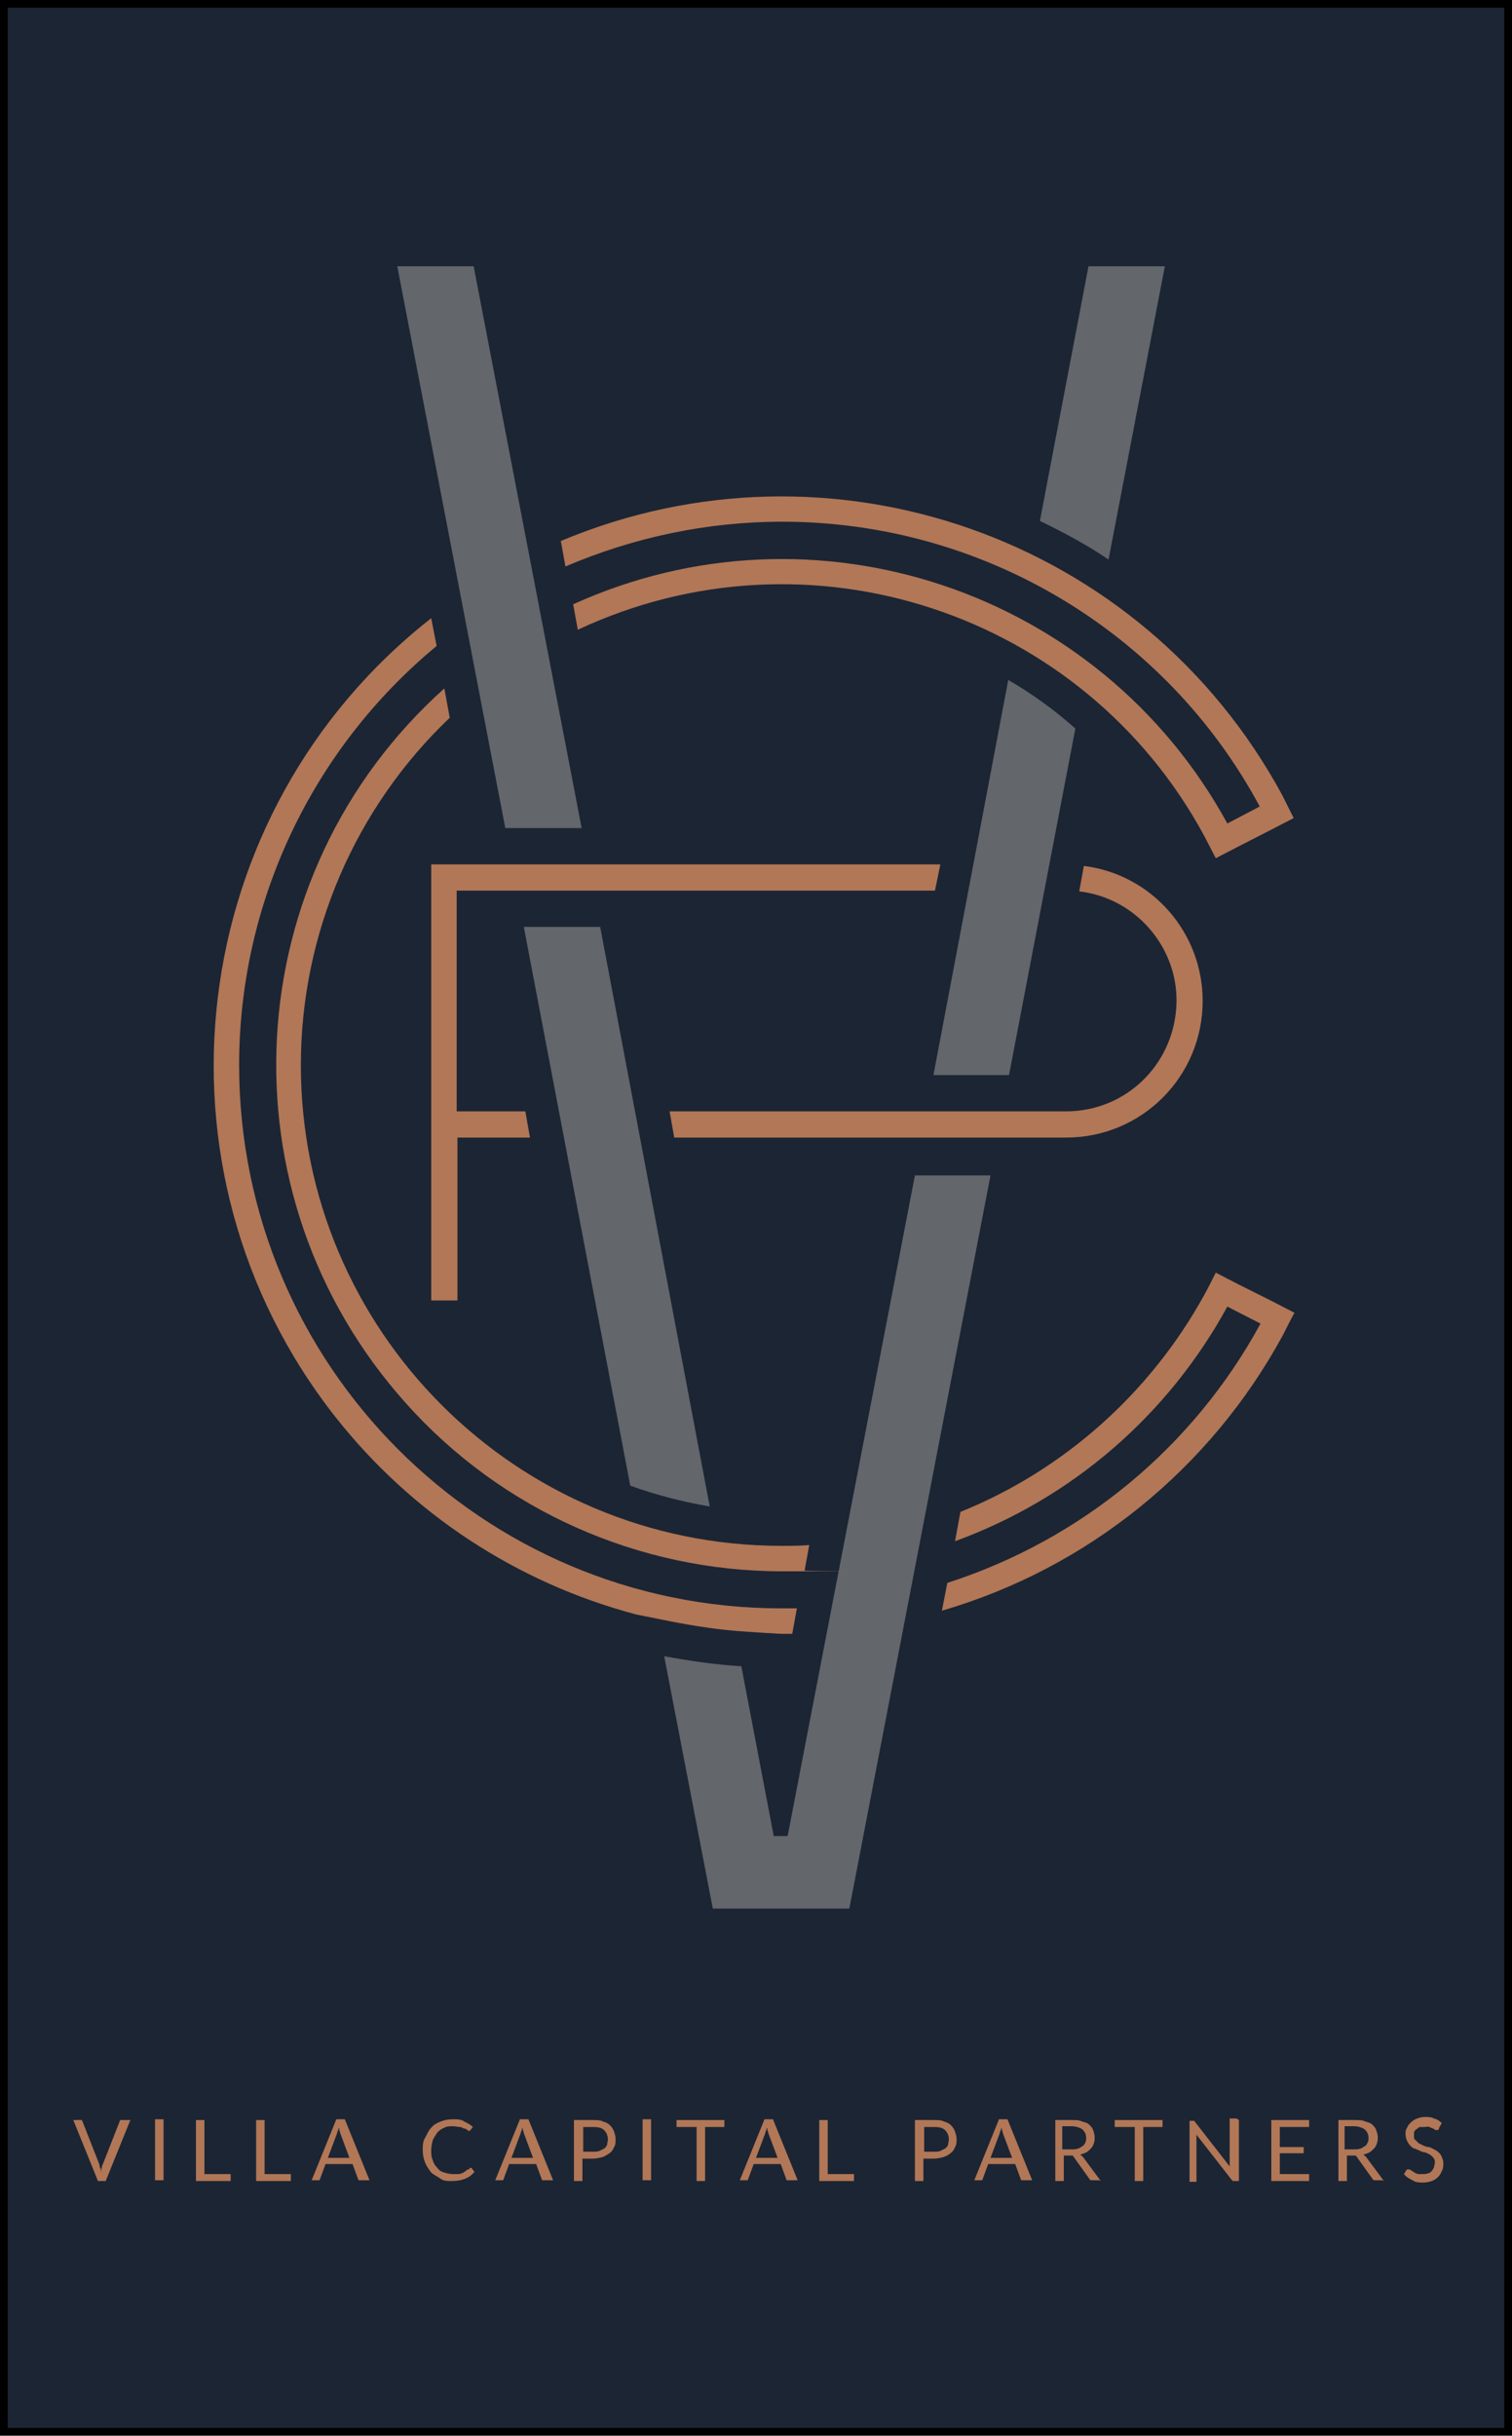
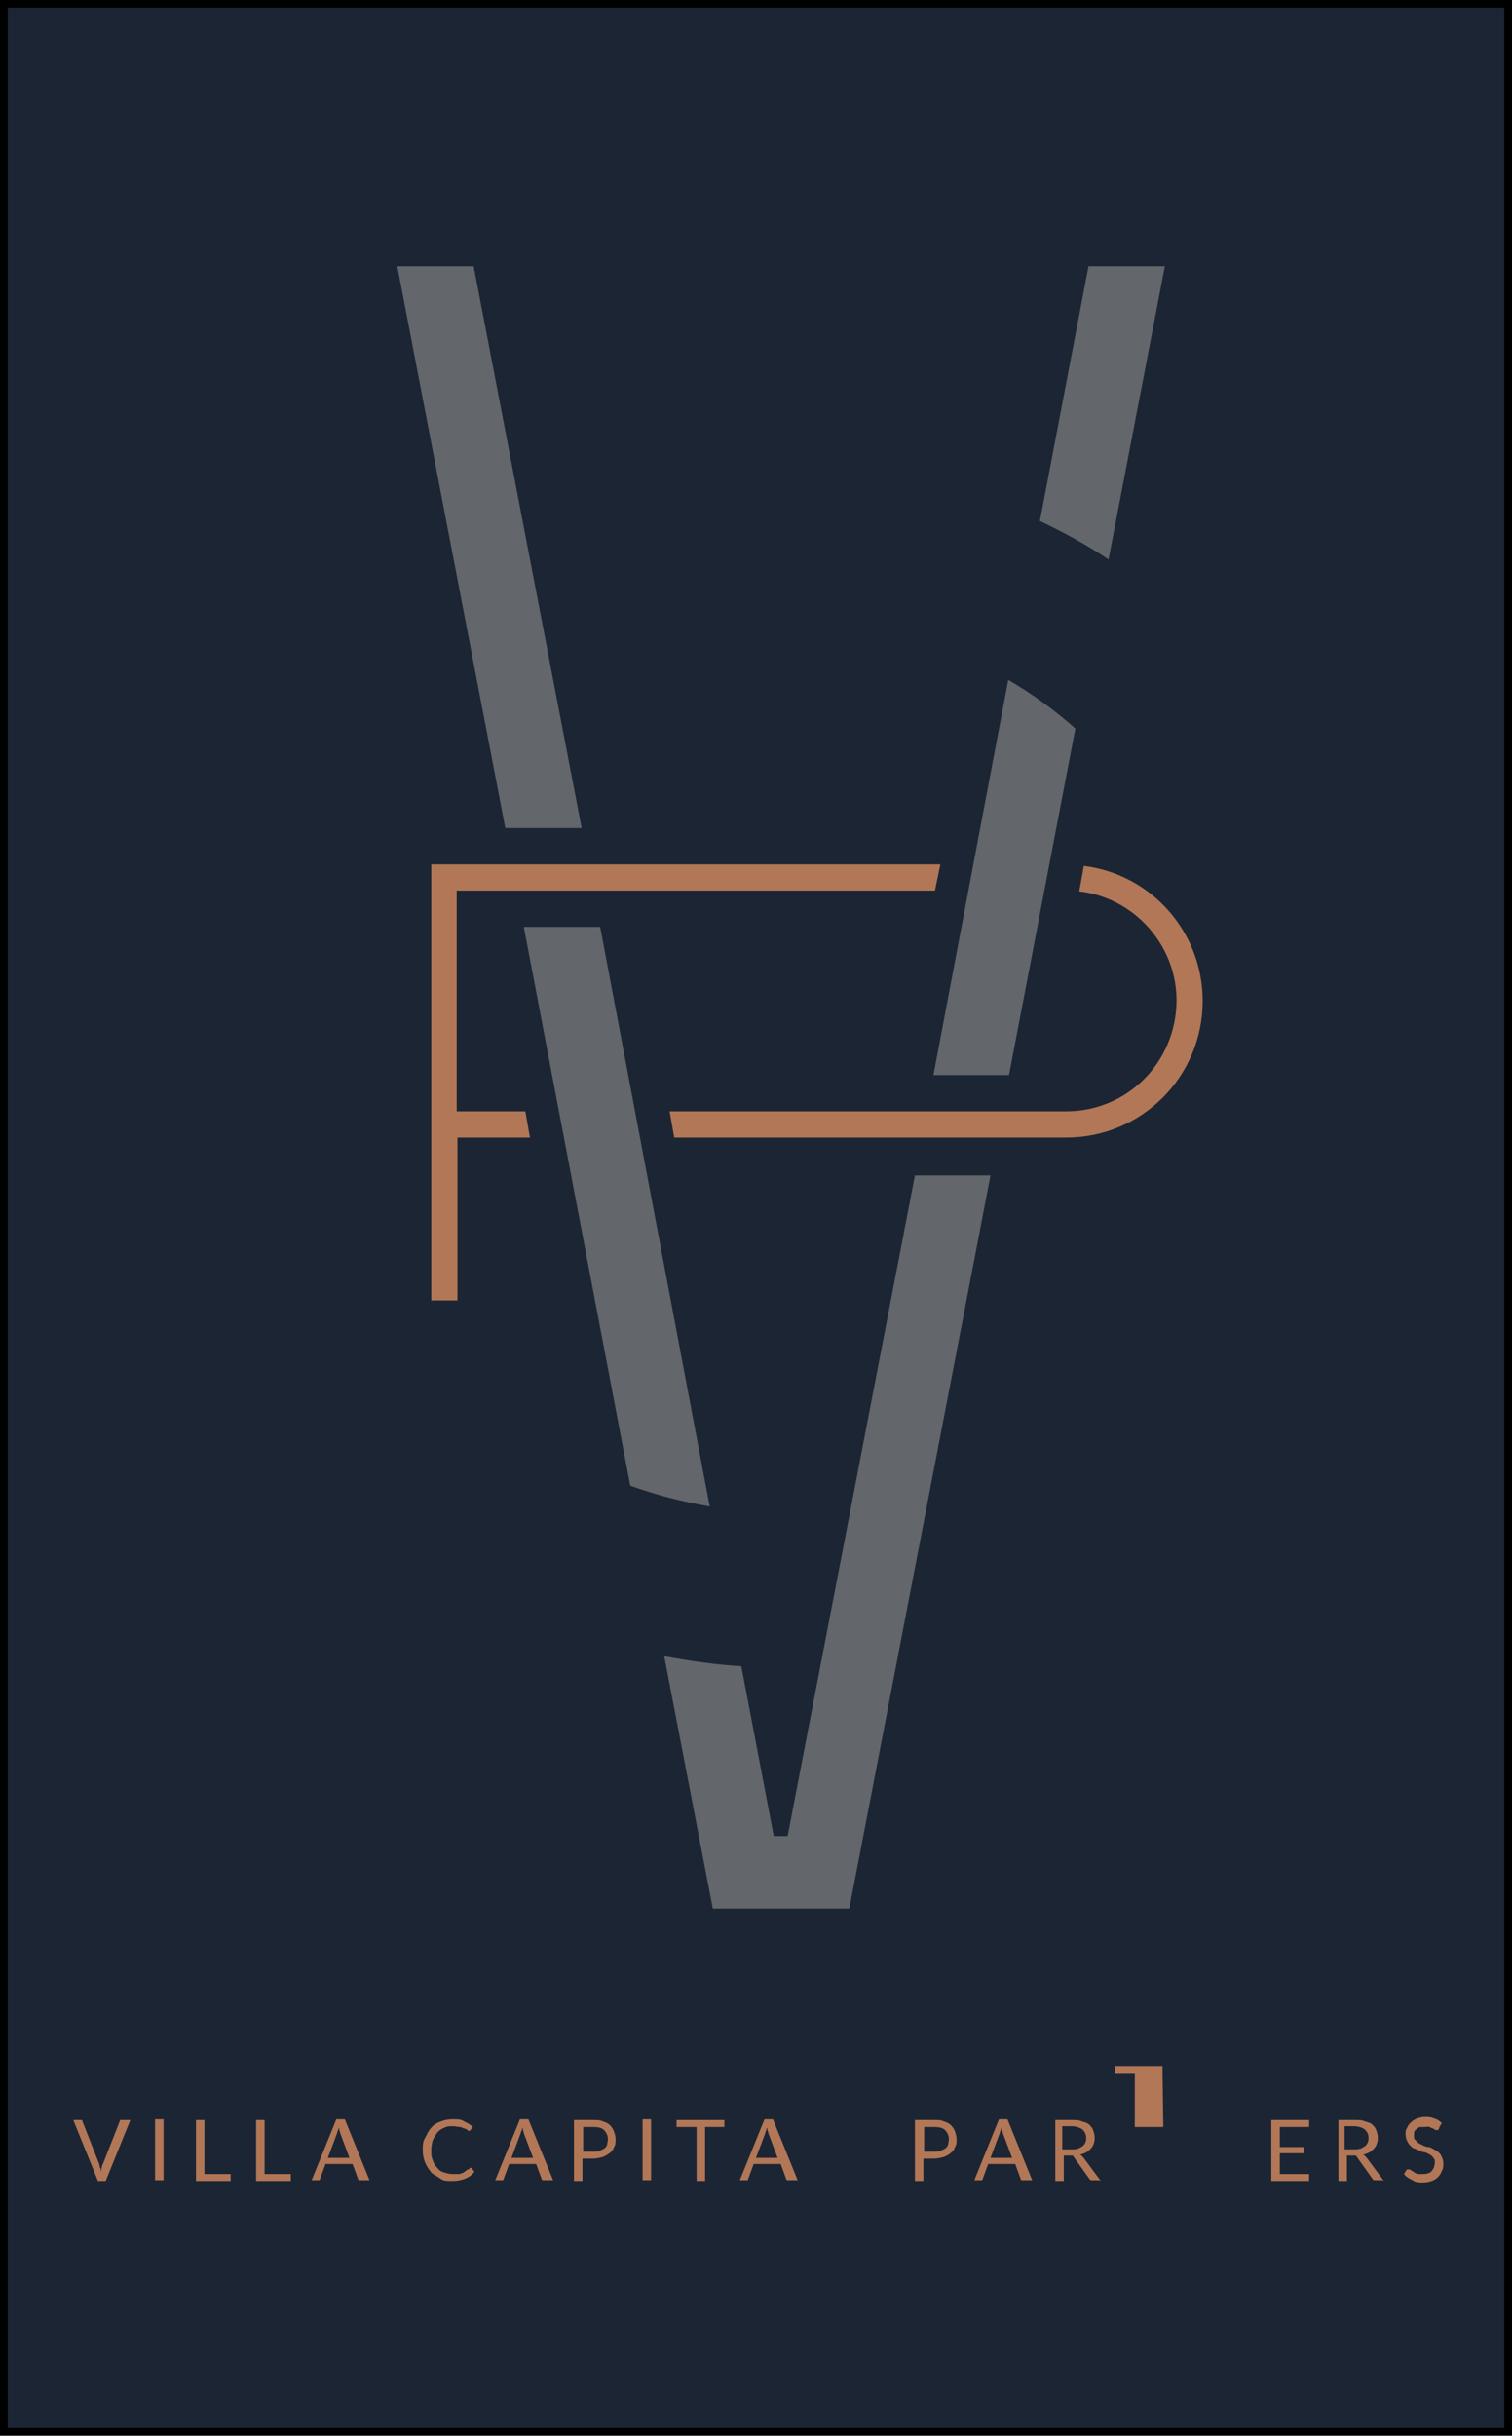
<svg xmlns="http://www.w3.org/2000/svg" id="Layer_1" version="1.1" viewBox="0 0 196 315.6">
  <defs>
    <style>
      .st0 {
        fill: #b17756;
      }

      .st1 {
        fill: #1c2534;
        stroke: #000;
        stroke-miterlimit: 10;
      }

      .st2 {
        fill: #63666a;
      }
    </style>
  </defs>
  <rect class="st1" x=".5" y=".5" width="195" height="314.6" />
  <g>
    <polygon class="st2" points="75.4 107.3 61.4 34.5 51.5 34.5 65.5 107.3 75.4 107.3" />
    <path class="st2" d="M77.8,120.1h-9.9l13.8,72.4c3.3,1.2,6.8,2.1,10.3,2.7l-14.2-75.1ZM121,139.3h9.8l8.6-44.9c-2.7-2.4-5.6-4.5-8.7-6.3l-9.7,51.2ZM141.1,34.5l-6.3,33c3.1,1.5,6.1,3.1,8.9,5l7.3-38h-9.9ZM102.1,237.9h-1.8l-4.2-22c-3.4-.2-6.7-.7-10-1.3l6.3,32.7h17.7l18.3-95h-9.8l-16.5,85.6Z" />
-     <path class="st0" d="M39,138c0-17,7-33.3,19.3-45l-.7-3.8c-27,24.2-29.2,65.6-5,92.6,12.4,13.9,30.2,21.8,48.8,21.8s2,0,2.9-.1l.6-3.3c-1.2.1-2.4.1-3.6.1-34.4,0-62.3-27.9-62.3-62.3ZM101.4,67.6c25.9,0,49.7,14.2,61.9,36.9l-4.2,2.2c-16.5-30.2-53.5-42.6-84.8-28.4l.6,3.3c29.9-14,65.5-2.3,81.2,26.7.5,1,1,1.9,1.5,2.9l2.9-1.5,4.3-2.2,2.9-1.5-1.5-3c-18.1-33.4-58.5-47.6-93.5-32.9l.6,3.3c8.9-3.8,18.4-5.8,28.1-5.8ZM160.5,166.4l-2.9-1.5c-.5,1-1,2-1.5,2.9-7,12.7-18.2,22.7-31.6,28.1l-.7,3.8c15.1-5.5,27.6-16.3,35.3-30.4l4.3,2.2c-8.7,16-23.2,28-40.6,33.6l-.7,3.6c18.9-5.5,34.8-18.4,44.2-35.7.5-1,1-2,1.5-2.9l-2.9-1.5-4.4-2.2ZM31,138c0-21,9.4-40.9,25.6-54.3l-.7-3.6c-32,25.1-37.6,71.4-12.5,103.4,9.9,12.6,23.6,21.6,39.1,25.7l4.5.9c3.1.6,6.3,1.1,9.5,1.3l2.9.2c.7,0,1.3.1,2,.1h1.3l.6-3.3h-2c-38.8,0-70.3-31.5-70.3-70.4Z" />
    <path class="st0" d="M140.5,112.2l-.6,3.3c7.8.9,13.5,8.1,12.5,15.9-.9,7.2-6.9,12.6-14.2,12.6h-51.4l.6,3.4h50.8c9.8,0,17.7-7.9,17.7-17.7h0c0-8.9-6.6-16.4-15.4-17.5ZM59.2,144v-28.6h62l.7-3.4H55.9v56.5h3.4v-21.1h9.4l-.6-3.4h-8.9Z" />
  </g>
  <g>
    <path class="st0" d="M16.9,274.7l-3.2,7.9h-1l-3.2-7.9h.9c0,0,.2,0,.2,0,0,0,.1.1.1.2l2.2,5.6c0,.1,0,.3.1.4s0,.3.1.5c0-.2,0-.3.1-.5,0-.1,0-.3.1-.4l2.2-5.6c0,0,0-.1.1-.2,0,0,.1,0,.2,0h.9Z" />
    <path class="st0" d="M21.2,282.5h-1.1v-7.9h1.1v7.9Z" />
    <path class="st0" d="M29.9,281.7v.9h-4.5v-7.9h1.1v7h3.4Z" />
    <path class="st0" d="M37.7,281.7v.9h-4.5v-7.9h1.1v7h3.4Z" />
    <path class="st0" d="M47.5,282.5h-.8c0,0-.2,0-.2,0s-.1-.1-.1-.2l-.7-1.9h-3.5l-.7,1.9c0,0,0,.1-.1.2,0,0-.1,0-.2,0h-.8l3.2-7.9h1.1l3.2,7.9ZM45.3,279.6l-1.2-3.2c0,0,0-.2-.1-.3,0-.1,0-.3-.1-.4,0,.3-.2.5-.2.7l-1.2,3.2h2.9Z" />
    <path class="st0" d="M60.9,280.9c0,0,.1,0,.2,0l.4.5c-.3.4-.7.7-1.2.9-.5.2-1,.3-1.7.3s-1.1,0-1.5-.3-.9-.5-1.2-.8c-.3-.4-.6-.8-.8-1.3s-.3-1-.3-1.6,0-1.1.3-1.6.4-.9.8-1.3c.3-.4.7-.6,1.2-.8.5-.2,1-.3,1.6-.3s1.1,0,1.5.3c.4.2.8.4,1.1.7l-.4.5s0,0,0,0c0,0,0,0-.1,0s-.1,0-.2-.1c0,0-.2-.2-.4-.2-.2,0-.3-.2-.6-.2s-.5-.1-.9-.1-.8,0-1.1.2c-.3.1-.6.3-.9.6-.2.3-.4.6-.6,1-.1.4-.2.8-.2,1.3s0,.9.2,1.3c.1.4.3.7.6,1,.2.3.5.5.9.6.3.1.7.2,1.1.2s.4,0,.6,0,.4,0,.5-.1c.2,0,.3-.1.4-.2.1,0,.3-.2.4-.3,0,0,.1,0,.2,0Z" />
    <path class="st0" d="M71.3,282.5h-.8c0,0-.2,0-.2,0s-.1-.1-.1-.2l-.7-1.9h-3.5l-.7,1.9c0,0,0,.1-.1.2,0,0-.1,0-.2,0h-.8l3.2-7.9h1.1l3.2,7.9ZM69.1,279.6l-1.2-3.2c0,0,0-.2-.1-.3,0-.1,0-.3-.1-.4,0,.3-.2.5-.2.7l-1.2,3.2h2.9Z" />
    <path class="st0" d="M76.9,274.7c.5,0,.9,0,1.3.2.4.1.7.3.9.5.2.2.4.5.5.8s.2.6.2,1,0,.7-.2,1c-.1.3-.3.6-.6.8s-.6.4-.9.5c-.4.1-.8.2-1.3.2h-1.3v2.9h-1.1v-7.9h2.3ZM76.9,278.8c.3,0,.6,0,.8-.1s.4-.2.6-.3c.2-.1.3-.3.4-.5,0-.2.1-.4.1-.7,0-.5-.2-.9-.5-1.2-.3-.3-.8-.4-1.4-.4h-1.3v3.2h1.3Z" />
    <path class="st0" d="M84.4,282.5h-1.1v-7.9h1.1v7.9Z" />
    <path class="st0" d="M94,275.6h-2.6v7h-1.1v-7h-2.6v-.9h6.2v.9Z" />
    <path class="st0" d="M103,282.5h-.8c0,0-.2,0-.2,0s-.1-.1-.1-.2l-.7-1.9h-3.5l-.7,1.9c0,0,0,.1-.1.2,0,0-.1,0-.2,0h-.8l3.2-7.9h1.1l3.2,7.9ZM100.8,279.6l-1.2-3.2c0,0,0-.2-.1-.3,0-.1,0-.3-.1-.4,0,.3-.2.5-.2.7l-1.2,3.2h2.9Z" />
-     <path class="st0" d="M110.7,281.7v.9h-4.5v-7.9h1.1v7h3.4Z" />
    <path class="st0" d="M121.1,274.7c.5,0,.9,0,1.3.2.4.1.7.3.9.5.2.2.4.5.5.8s.2.6.2,1,0,.7-.2,1c-.1.3-.3.6-.6.8-.2.2-.6.4-.9.5-.4.1-.8.2-1.3.2h-1.3v2.9h-1.1v-7.9h2.3ZM121.1,278.8c.3,0,.6,0,.8-.1s.4-.2.6-.3c.2-.1.3-.3.4-.5,0-.2.1-.4.1-.7,0-.5-.2-.9-.5-1.2-.3-.3-.8-.4-1.4-.4h-1.3v3.2h1.3Z" />
    <path class="st0" d="M133.4,282.5h-.8c0,0-.2,0-.2,0,0,0-.1-.1-.1-.2l-.7-1.9h-3.5l-.7,1.9c0,0,0,.1-.1.2,0,0-.1,0-.2,0h-.8l3.2-7.9h1.1l3.2,7.9ZM131.2,279.6l-1.2-3.2c0,0,0-.2-.1-.3,0-.1,0-.3-.1-.4,0,.3-.2.5-.2.7l-1.2,3.2h2.9Z" />
    <path class="st0" d="M142.5,282.5h-.9c-.2,0-.3,0-.4-.2l-2-2.8c0,0-.1-.2-.2-.2,0,0-.2,0-.3,0h-.8v3.3h-1.1v-7.9h2.2c.5,0,.9,0,1.3.2.4.1.7.2.9.4s.4.4.5.7c.1.3.2.6.2.9s0,.5-.1.8-.2.5-.4.7c-.2.2-.4.4-.6.5-.2.1-.5.2-.8.3.1,0,.3.2.4.3l2.3,3.1ZM138.9,278.5c.3,0,.6,0,.8-.1.2,0,.4-.2.6-.3s.3-.3.4-.5.1-.4.1-.6c0-.5-.2-.8-.5-1.1-.3-.2-.8-.4-1.4-.4h-1.2v3h1.1Z" />
-     <path class="st0" d="M150.8,275.6h-2.6v7h-1.1v-7h-2.6v-.9h6.2v.9Z" />
-     <path class="st0" d="M160.6,274.7v7.9h-.5c0,0-.2,0-.2,0s-.1,0-.2-.1l-4.6-5.9c0,0,0,.2,0,.3,0,0,0,.2,0,.2v5.6h-.9v-7.9h.5s0,0,.1,0c0,0,0,0,0,0s0,0,0,0c0,0,0,0,0,0l4.6,5.9c0,0,0-.2,0-.3,0,0,0-.2,0-.3v-5.6h.9Z" />
+     <path class="st0" d="M150.8,275.6h-2.6h-1.1v-7h-2.6v-.9h6.2v.9Z" />
    <path class="st0" d="M169.7,281.7v.9h-4.9v-7.9h4.9v.9h-3.8v2.6h3.1v.8h-3.1v2.7h3.8Z" />
    <path class="st0" d="M179.2,282.5h-.9c-.2,0-.3,0-.4-.2l-2-2.8c0,0-.1-.2-.2-.2,0,0-.2,0-.3,0h-.8v3.3h-1.1v-7.9h2.2c.5,0,.9,0,1.3.2.4.1.7.2.9.4s.4.4.5.7c.1.3.2.6.2.9s0,.5-.1.8-.2.5-.4.7c-.2.2-.4.4-.6.5-.2.1-.5.2-.8.3.1,0,.3.2.4.3l2.3,3.1ZM175.5,278.5c.3,0,.6,0,.8-.1.2,0,.4-.2.6-.3s.3-.3.4-.5.1-.4.1-.6c0-.5-.2-.8-.5-1.1-.3-.2-.8-.4-1.4-.4h-1.2v3h1.1Z" />
    <path class="st0" d="M186.5,275.9c0,0,0,0-.1.1,0,0,0,0-.1,0s-.1,0-.2,0c0,0-.2-.1-.3-.2-.1,0-.3-.1-.5-.2s-.4,0-.6,0-.4,0-.6,0c-.2,0-.3.2-.5.3s-.2.2-.3.4c0,.1,0,.3,0,.5s0,.4.2.5c.1.1.3.3.4.4.2.1.4.2.6.3s.5.2.7.2.5.2.7.3.4.2.6.4.3.3.4.6c.1.2.2.5.2.8s0,.7-.2,1c-.1.3-.3.6-.5.8s-.5.4-.8.5-.7.2-1.1.2-1,0-1.4-.3c-.4-.2-.8-.4-1.1-.8l.3-.5s0,0,.1-.1c0,0,0,0,.1,0s.1,0,.2,0c0,0,.1,0,.2.1s.2.1.3.2c0,0,.2.1.3.2.1,0,.3.1.4.1.2,0,.3,0,.5,0s.5,0,.7-.1c.2,0,.4-.2.5-.3.1-.1.2-.3.3-.5,0-.2.1-.4.1-.6s0-.4-.2-.6c-.1-.2-.3-.3-.4-.4-.2-.1-.4-.2-.6-.3-.2,0-.5-.1-.7-.2s-.5-.2-.7-.3c-.2,0-.4-.2-.6-.4s-.3-.4-.4-.6c-.1-.2-.2-.5-.2-.9s0-.5.2-.8c.1-.3.3-.5.5-.7.2-.2.5-.4.8-.5.3-.1.6-.2,1-.2s.8,0,1.2.2c.4.1.7.3,1,.6l-.3.5Z" />
  </g>
</svg>